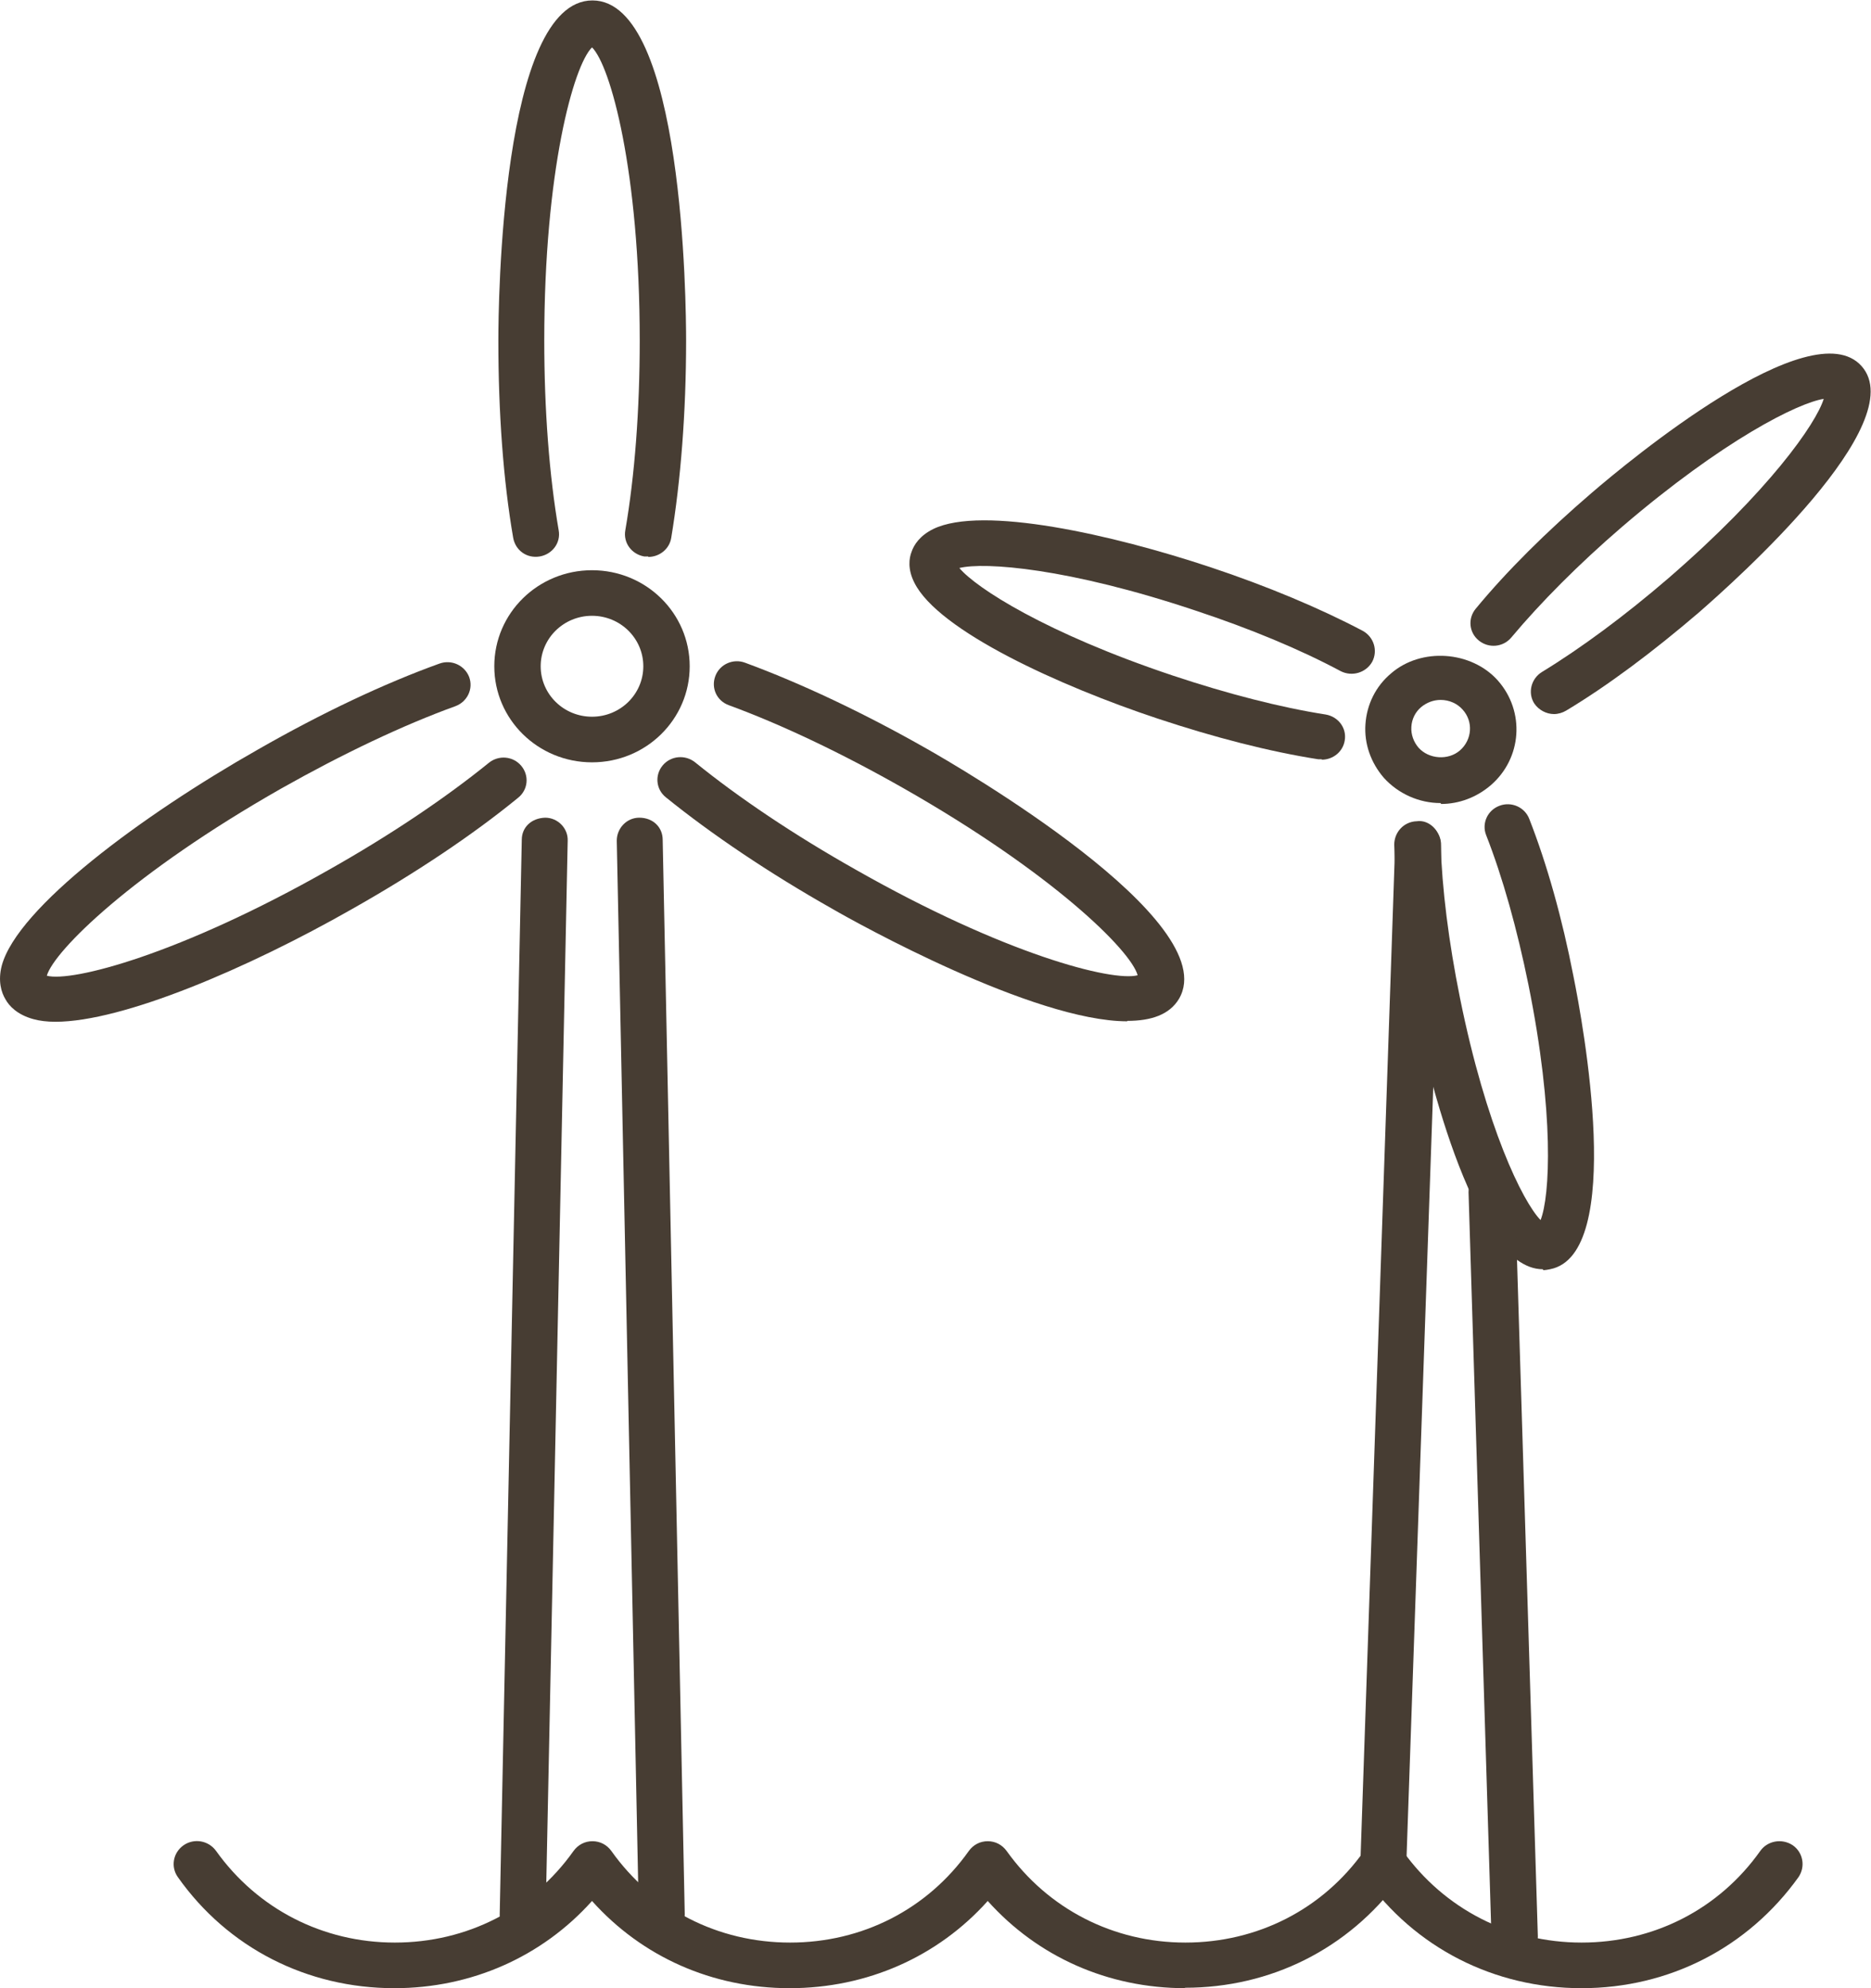
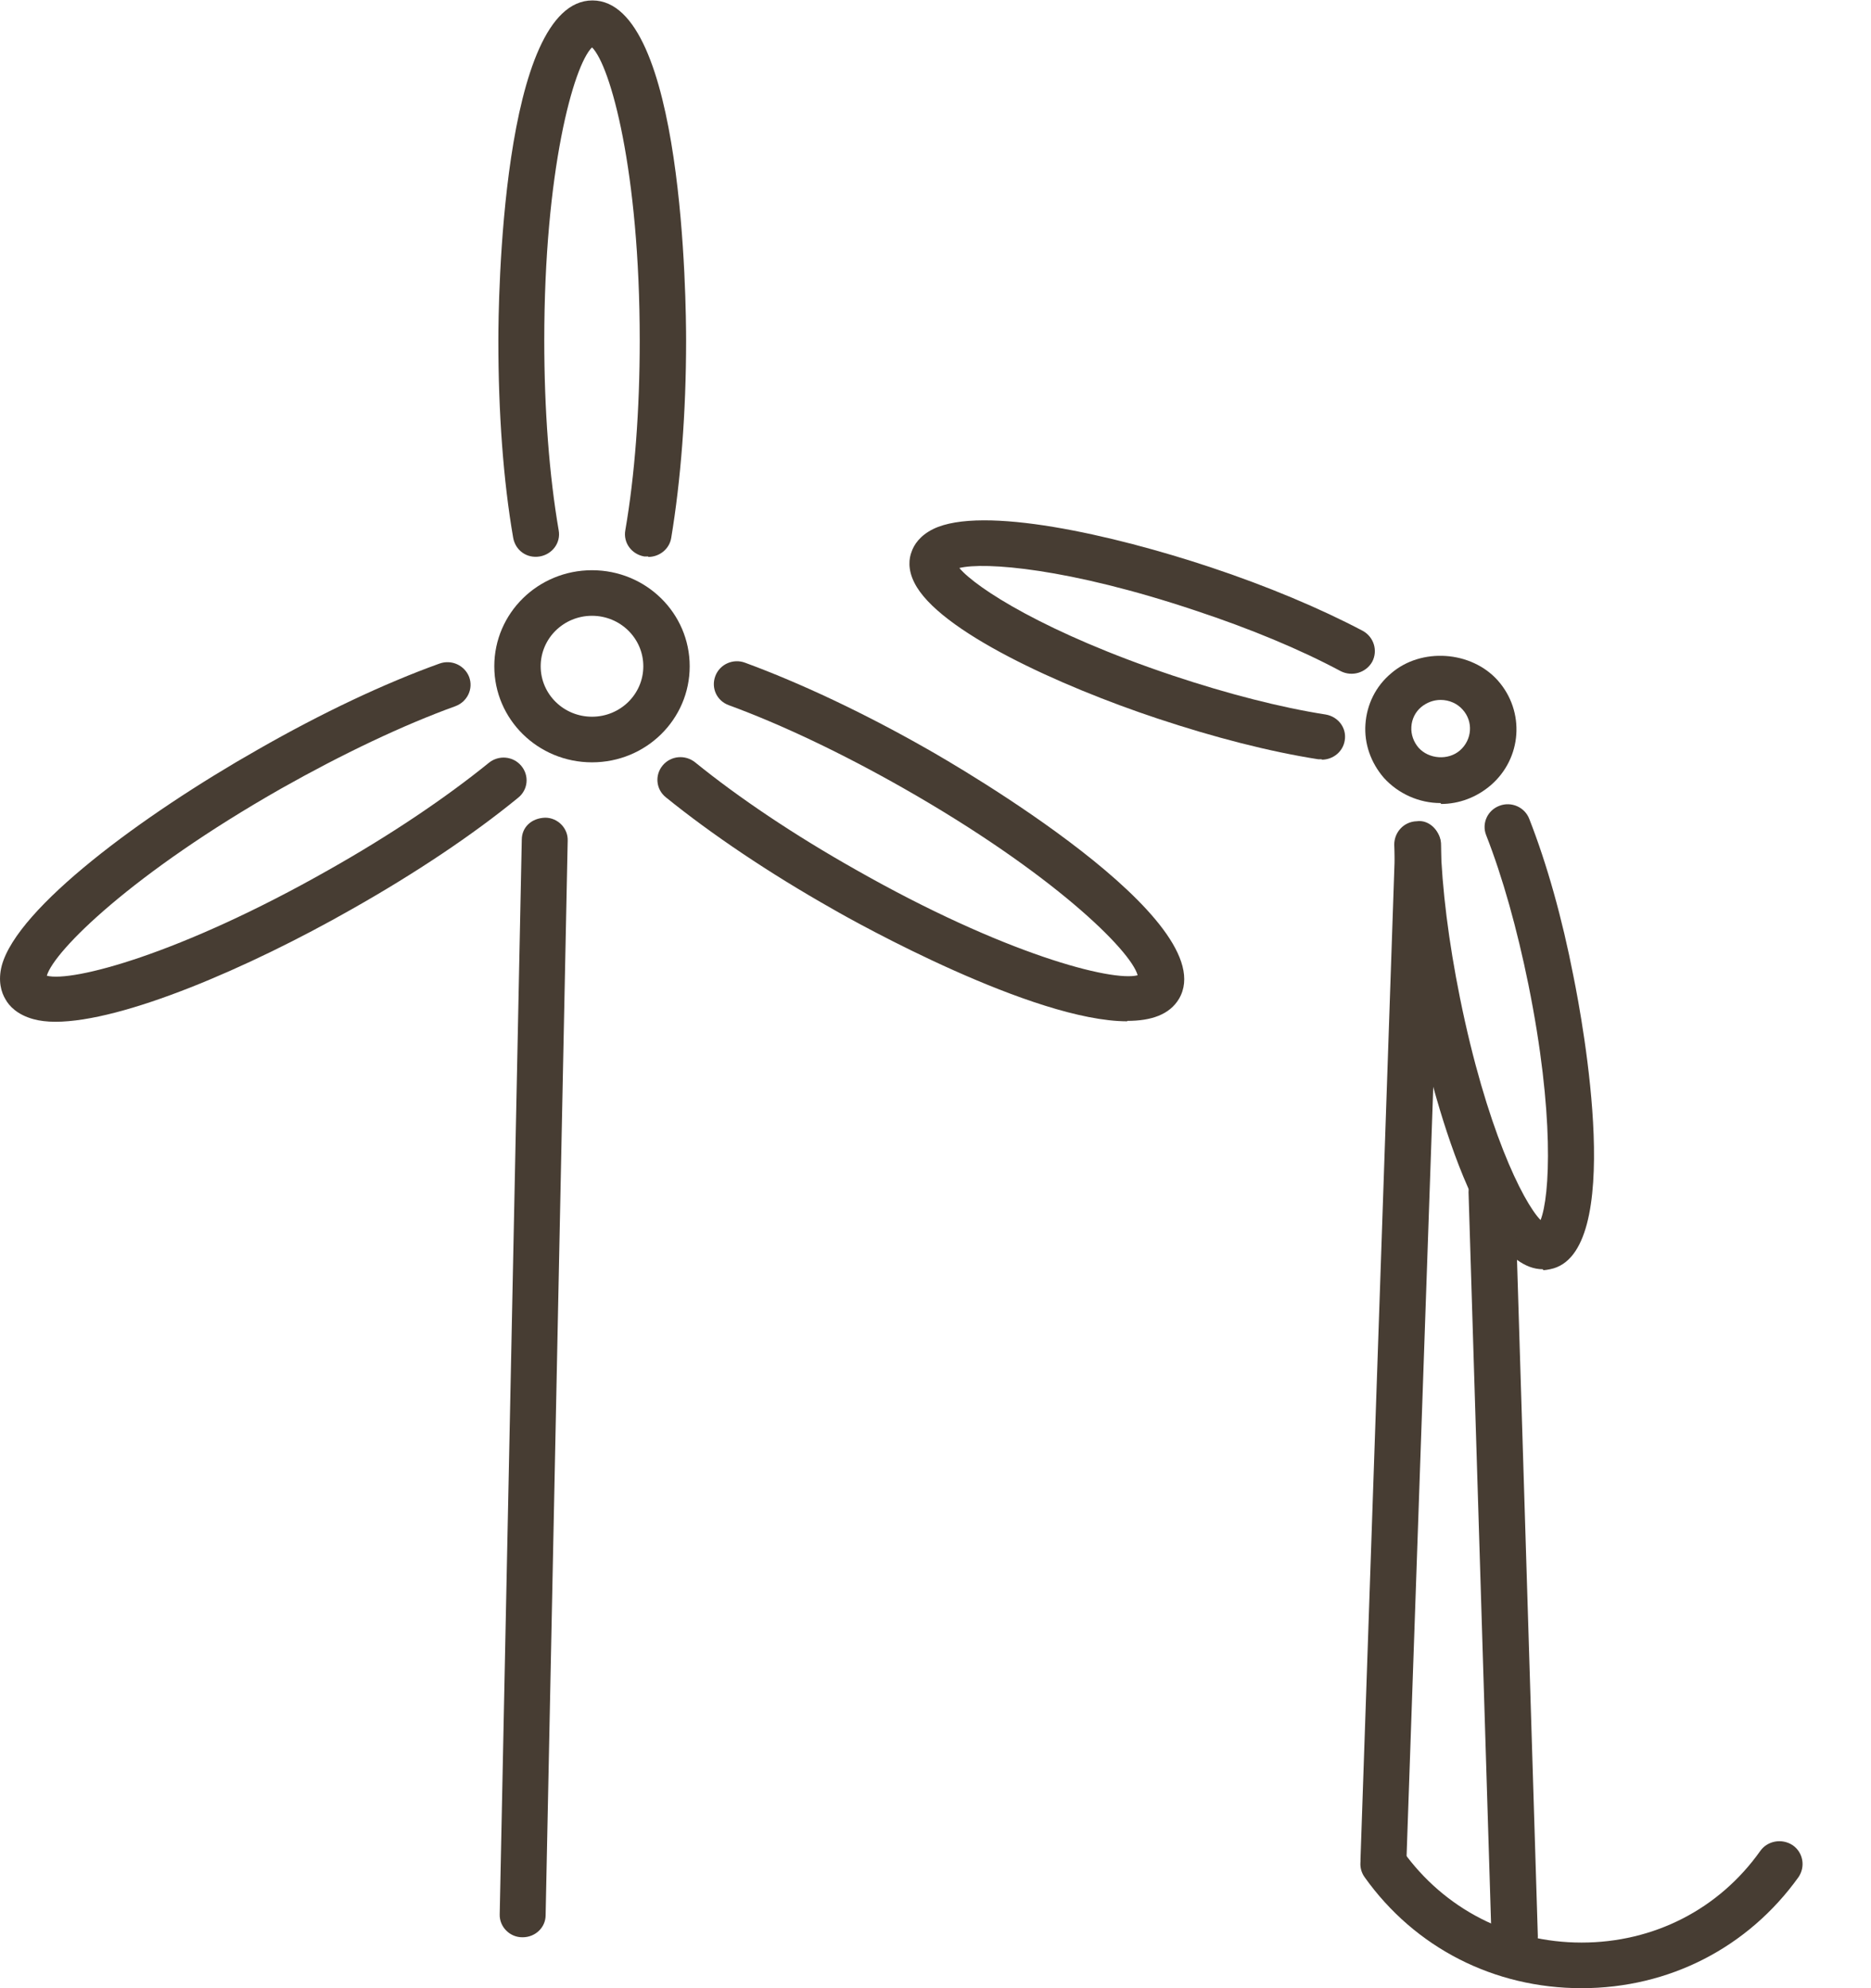
<svg xmlns="http://www.w3.org/2000/svg" width="48" height="51" viewBox="0 0 48 51" fill="none">
  <g id="energy" clip-path="url(#clip0_455_533)">
    <path id="Vector" d="M16.631 14.274C16.631 14.274 16.562 14.274 16.527 14.274C16.204 14.218 15.985 13.922 16.042 13.604C16.285 12.196 16.412 10.516 16.412 8.733C16.412 4.383 15.661 1.681 15.188 1.215C14.714 1.681 13.963 4.383 13.963 8.733C13.963 10.516 14.091 12.196 14.333 13.604C14.391 13.922 14.171 14.218 13.848 14.274C13.513 14.331 13.224 14.116 13.166 13.798C12.912 12.333 12.785 10.584 12.785 8.733C12.785 7.836 12.855 0.011 15.199 0.011C17.544 0.011 17.602 7.847 17.602 8.733C17.602 10.584 17.463 12.333 17.22 13.798C17.174 14.082 16.92 14.286 16.631 14.286V14.274Z" fill="#473D33" />
    <path id="Vector_2" d="M1.421 26.21C1.213 26.21 1.016 26.187 0.855 26.142C0.439 26.028 0.231 25.801 0.139 25.631C0.035 25.46 -0.058 25.165 0.046 24.767C0.45 23.28 3.638 20.918 6.618 19.226C8.246 18.294 9.852 17.534 11.272 17.023C11.584 16.909 11.919 17.068 12.035 17.363C12.15 17.67 11.988 17.999 11.688 18.113C10.337 18.601 8.789 19.339 7.218 20.225C3.384 22.405 1.386 24.393 1.201 25.029C1.848 25.199 4.608 24.484 8.431 22.315C10.002 21.429 11.422 20.475 12.543 19.566C12.797 19.362 13.166 19.396 13.374 19.646C13.582 19.896 13.548 20.259 13.293 20.463C12.127 21.418 10.649 22.405 9.02 23.325C6.364 24.836 3.153 26.21 1.421 26.21Z" fill="#473D33" />
    <path id="Vector_3" d="M28.92 26.198C26.518 26.198 21.979 23.677 21.355 23.314C19.727 22.394 18.248 21.395 17.082 20.452C16.828 20.248 16.793 19.884 17.001 19.634C17.209 19.385 17.578 19.351 17.833 19.555C18.953 20.463 20.373 21.417 21.944 22.303C25.779 24.484 28.539 25.188 29.186 25.017C29.013 24.381 27.003 22.394 23.169 20.214C21.609 19.328 20.062 18.59 18.699 18.09C18.387 17.977 18.237 17.647 18.352 17.341C18.468 17.034 18.814 16.886 19.115 17C20.535 17.522 22.152 18.283 23.769 19.203C24.554 19.646 31.415 23.62 30.248 25.619C30.006 26.028 29.532 26.187 28.92 26.187V26.198Z" fill="#473D33" />
    <path id="Vector_4" d="M15.188 19.555C13.802 19.555 12.681 18.454 12.681 17.091C12.681 15.728 13.802 14.627 15.188 14.627C16.574 14.627 17.694 15.728 17.694 17.091C17.694 18.454 16.574 19.555 15.188 19.555ZM15.188 15.796C14.46 15.796 13.871 16.375 13.871 17.091C13.871 17.806 14.46 18.385 15.188 18.385C15.915 18.385 16.504 17.806 16.504 17.091C16.504 16.375 15.915 15.796 15.188 15.796Z" fill="#473D33" />
-     <path id="Vector_5" d="M16.978 49.694C16.654 49.694 16.389 49.444 16.389 49.126L15.823 21.565C15.823 21.247 16.077 20.975 16.4 20.975C16.758 20.975 17.001 21.224 17.001 21.542L17.567 49.103C17.567 49.422 17.313 49.694 16.989 49.694H16.978Z" fill="#473D33" />
    <path id="Vector_6" d="M13.409 49.694H13.398C13.074 49.694 12.809 49.422 12.82 49.103L13.386 21.542C13.386 21.224 13.629 20.986 13.987 20.975C14.31 20.975 14.576 21.247 14.564 21.565L13.998 49.126C13.998 49.444 13.732 49.694 13.409 49.694Z" fill="#473D33" />
-     <path id="Vector_7" d="M39.869 18.317C39.673 18.317 39.477 18.215 39.361 18.045C39.188 17.772 39.28 17.409 39.557 17.238C40.562 16.625 41.682 15.796 42.791 14.842C45.378 12.605 46.591 10.868 46.787 10.232C46.129 10.334 44.212 11.288 41.613 13.514C40.504 14.468 39.523 15.456 38.772 16.353C38.564 16.602 38.194 16.637 37.94 16.432C37.686 16.228 37.652 15.864 37.859 15.615C38.645 14.661 39.673 13.639 40.839 12.639C41.763 11.844 46.464 7.938 47.758 9.391C49.063 10.856 44.501 14.911 43.577 15.717C42.41 16.716 41.243 17.59 40.181 18.227C40.089 18.283 39.973 18.317 39.869 18.317Z" fill="#473D33" />
    <path id="Vector_8" d="M33.91 19.476C33.91 19.476 33.84 19.476 33.817 19.476C32.581 19.283 31.161 18.919 29.694 18.431C27.199 17.602 24.069 16.182 23.457 14.945C23.284 14.604 23.319 14.32 23.388 14.15C23.446 13.979 23.596 13.741 23.942 13.57C25.201 12.957 28.55 13.718 31.045 14.547C32.512 15.035 33.863 15.603 34.961 16.182C35.249 16.341 35.353 16.693 35.203 16.977C35.041 17.261 34.683 17.363 34.395 17.216C33.355 16.659 32.073 16.126 30.664 15.66C27.407 14.57 25.259 14.411 24.612 14.57C25.039 15.081 26.83 16.239 30.087 17.329C31.484 17.795 32.847 18.147 34.013 18.329C34.337 18.386 34.556 18.681 34.498 18.999C34.452 19.283 34.198 19.487 33.91 19.487V19.476Z" fill="#473D33" />
    <path id="Vector_9" d="M39.58 32.558C37.733 32.558 36.508 26.971 36.277 25.824C35.977 24.325 35.804 22.894 35.769 21.667C35.769 21.349 36.012 21.077 36.346 21.066C36.658 21.02 36.947 21.304 36.959 21.633C36.993 22.792 37.166 24.166 37.455 25.597C38.125 28.913 39.061 30.82 39.523 31.297C39.765 30.684 39.881 28.572 39.211 25.256C38.922 23.836 38.553 22.508 38.125 21.418C38.01 21.122 38.16 20.782 38.472 20.668C38.772 20.555 39.118 20.702 39.234 21.009C39.684 22.156 40.077 23.552 40.366 25.04C40.608 26.233 41.706 32.183 39.765 32.558C39.707 32.569 39.65 32.581 39.592 32.581L39.58 32.558Z" fill="#473D33" />
    <path id="Vector_10" d="M36.959 20.6C36.404 20.6 35.873 20.361 35.503 19.953C35.169 19.567 34.995 19.078 35.03 18.578C35.065 18.067 35.295 17.602 35.688 17.273C36.462 16.603 37.744 16.693 38.425 17.454C39.13 18.249 39.049 19.453 38.241 20.146C37.883 20.452 37.432 20.623 36.97 20.623L36.959 20.6ZM36.959 17.954C36.774 17.954 36.601 18.022 36.462 18.136C36.312 18.261 36.219 18.442 36.208 18.647C36.196 18.84 36.266 19.033 36.393 19.18C36.658 19.476 37.155 19.51 37.455 19.249C37.767 18.976 37.802 18.51 37.525 18.204C37.386 18.045 37.178 17.954 36.959 17.954Z" fill="#473D33" />
    <path id="Vector_11" d="M38.853 50.273C38.529 50.273 38.275 50.023 38.264 49.705L37.675 30.582C37.675 30.264 37.917 29.991 38.252 29.98C38.541 29.946 38.853 30.218 38.864 30.548L39.453 49.671C39.453 49.989 39.211 50.262 38.876 50.273C38.876 50.273 38.864 50.273 38.853 50.273Z" fill="#473D33" />
    <path id="Vector_12" d="M35.503 48.297C35.503 48.297 35.492 48.297 35.48 48.297C35.157 48.297 34.891 48.013 34.903 47.695L35.792 21.667C35.792 21.349 36.046 21.088 36.393 21.099C36.716 21.099 36.982 21.372 36.97 21.69V22.11L36.081 47.741C36.081 48.059 35.804 48.309 35.492 48.309L35.503 48.297Z" fill="#473D33" />
-     <path id="Vector_13" d="M30.41 51C28.424 51 26.622 50.194 25.34 48.763C24.058 50.194 22.244 51 20.258 51C18.271 51 16.47 50.194 15.188 48.763C13.906 50.194 12.092 51 10.117 51C7.877 51 5.844 49.967 4.562 48.15C4.377 47.889 4.435 47.525 4.712 47.332C4.978 47.15 5.347 47.207 5.544 47.48C6.606 48.967 8.281 49.83 10.129 49.83C11.977 49.83 13.652 48.979 14.714 47.48C14.83 47.321 15.003 47.23 15.199 47.23C15.396 47.23 15.569 47.321 15.684 47.48C16.747 48.979 18.422 49.83 20.27 49.83C22.117 49.83 23.792 48.979 24.855 47.48C24.97 47.321 25.143 47.23 25.34 47.23C25.536 47.23 25.709 47.321 25.825 47.48C26.887 48.967 28.562 49.83 30.41 49.83C32.258 49.83 33.933 48.979 34.995 47.48C35.111 47.321 35.284 47.23 35.48 47.23C35.677 47.23 35.861 47.321 35.965 47.48C36.127 47.718 36.104 48.036 35.896 48.229C34.579 50.001 32.593 50.989 30.398 50.989L30.41 51Z" fill="#473D33" />
    <path id="Vector_14" d="M40.574 51C38.333 51 36.3 49.967 35.007 48.15C34.822 47.889 34.88 47.525 35.157 47.332C35.422 47.15 35.792 47.207 35.988 47.48C37.051 48.967 38.726 49.83 40.574 49.83C42.422 49.83 44.096 48.979 45.159 47.48C45.344 47.218 45.713 47.15 45.99 47.332C46.256 47.514 46.325 47.877 46.141 48.15C44.847 49.955 42.826 51 40.574 51Z" fill="#473D33" />
  </g>
  <defs>
    <clipPath id="clip0_455_533">
      <rect width="48" height="51" fill="white" />
    </clipPath>
  </defs>
</svg>